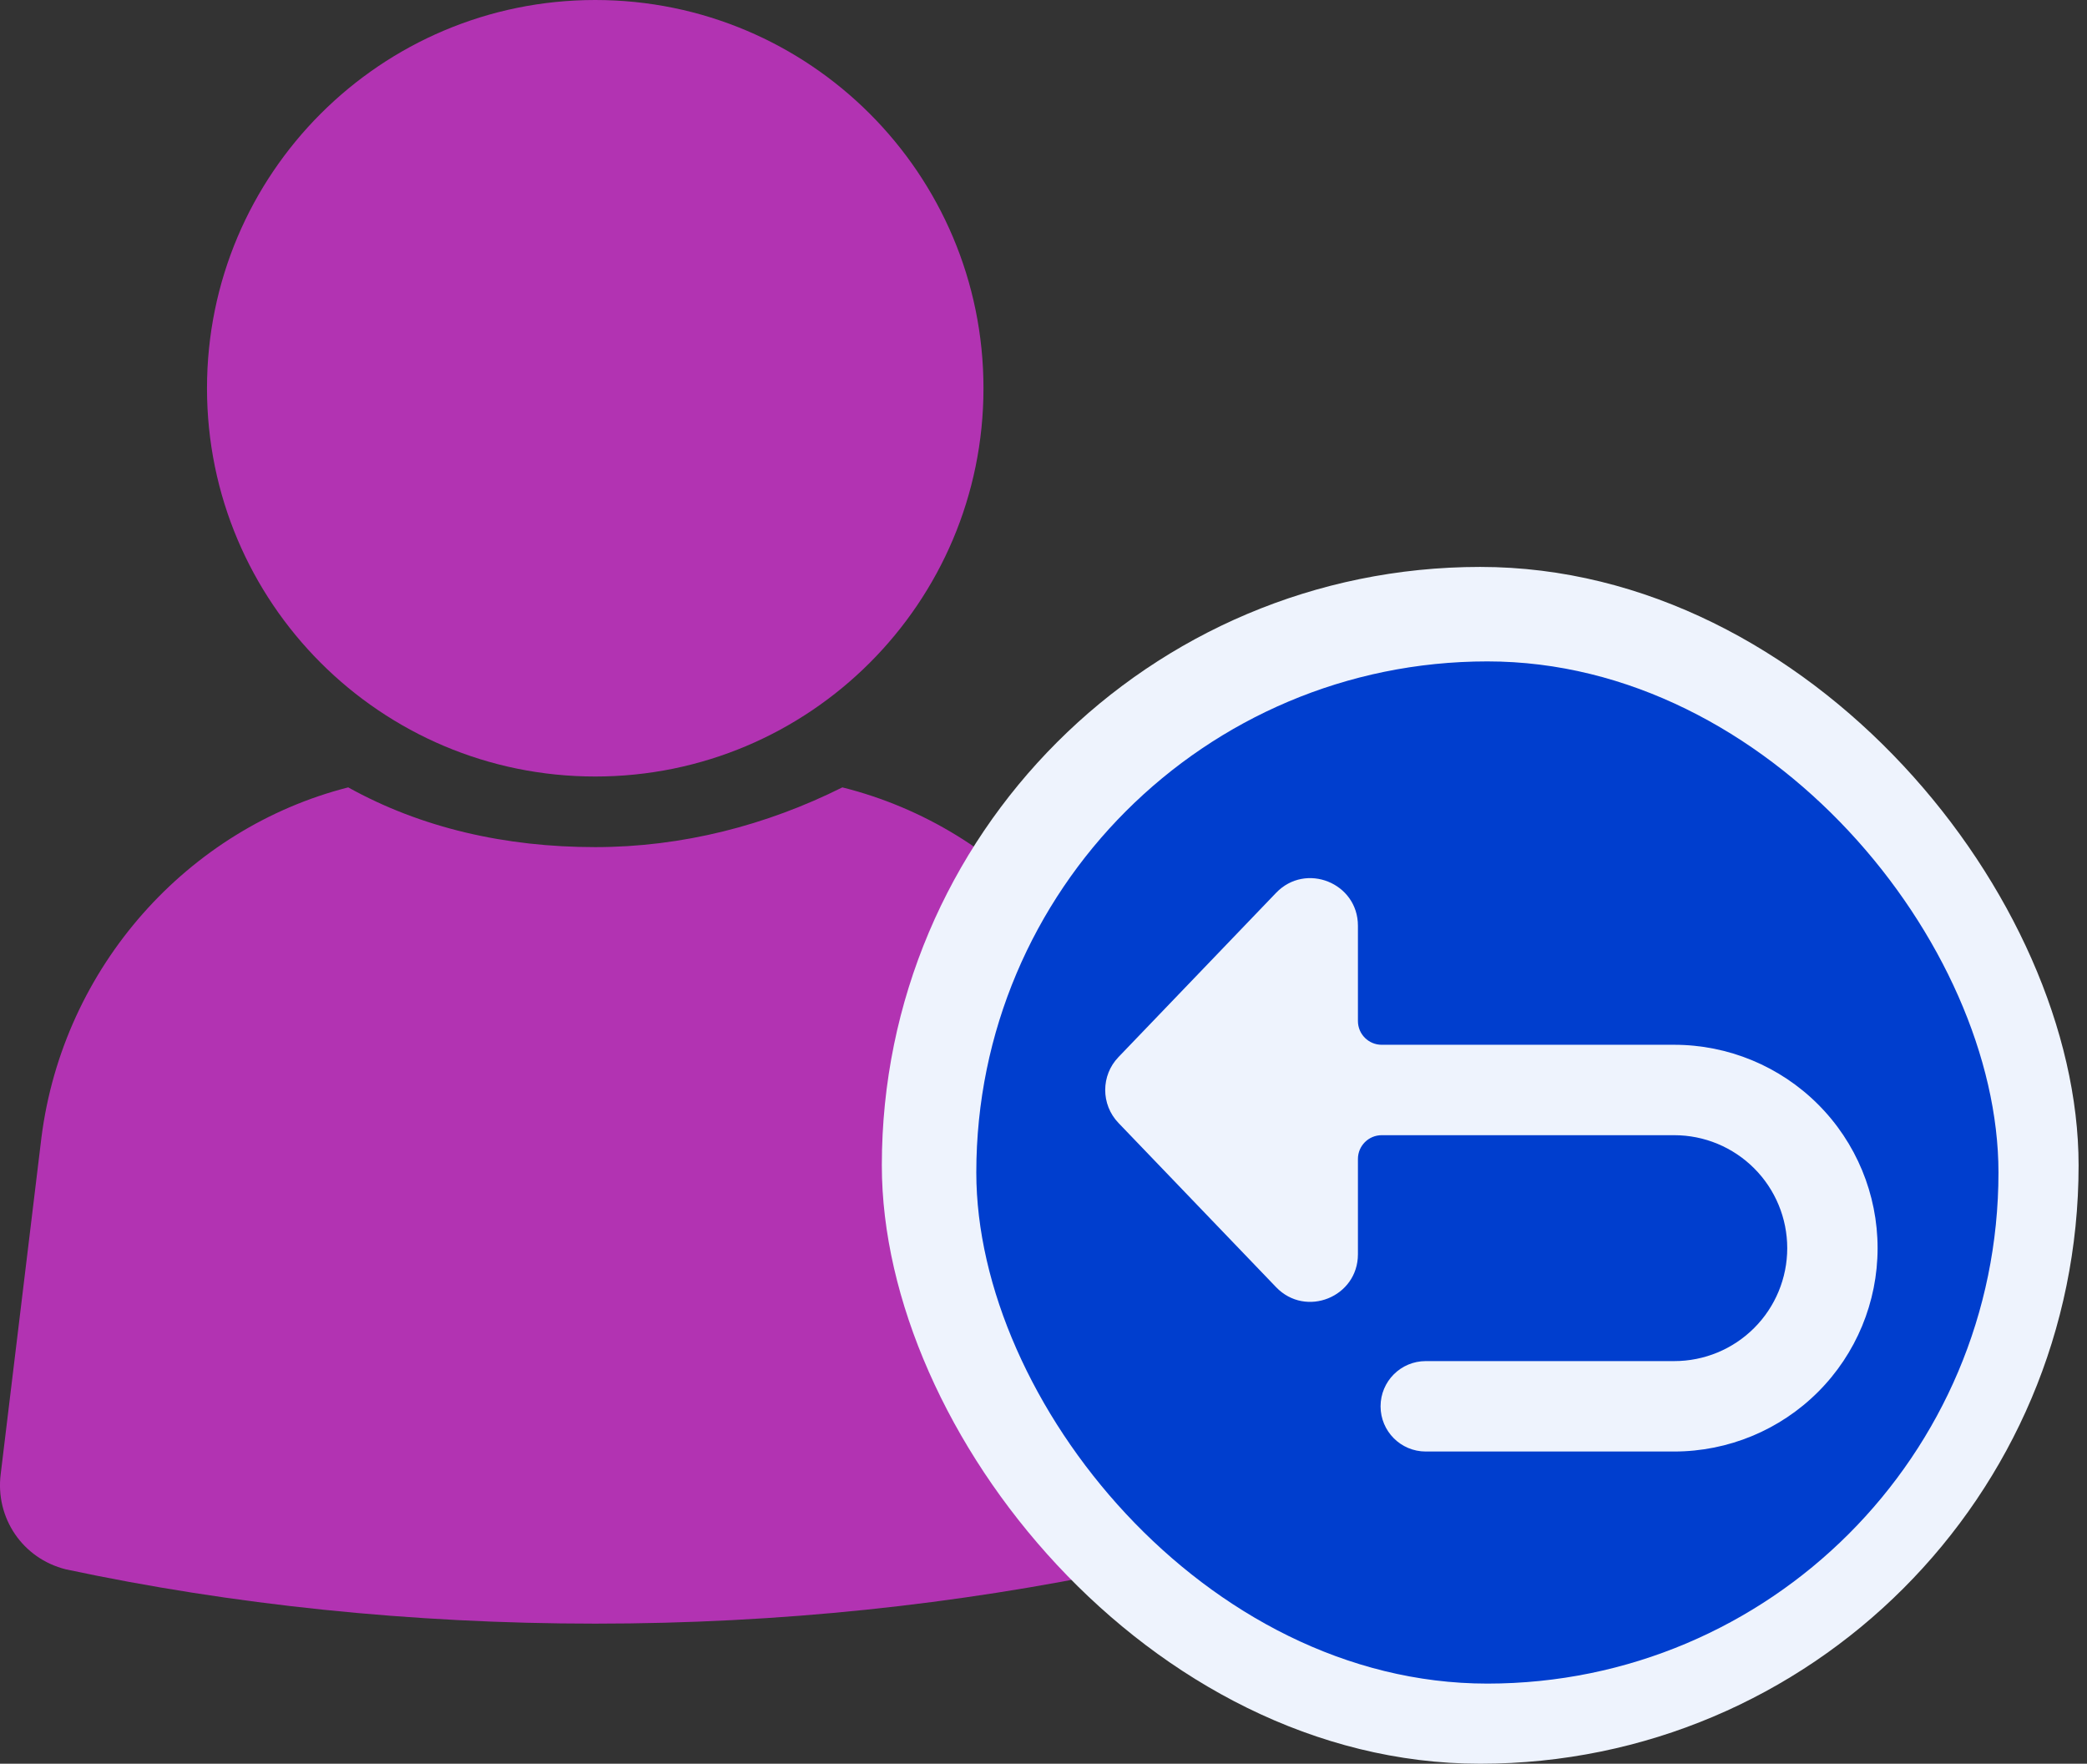
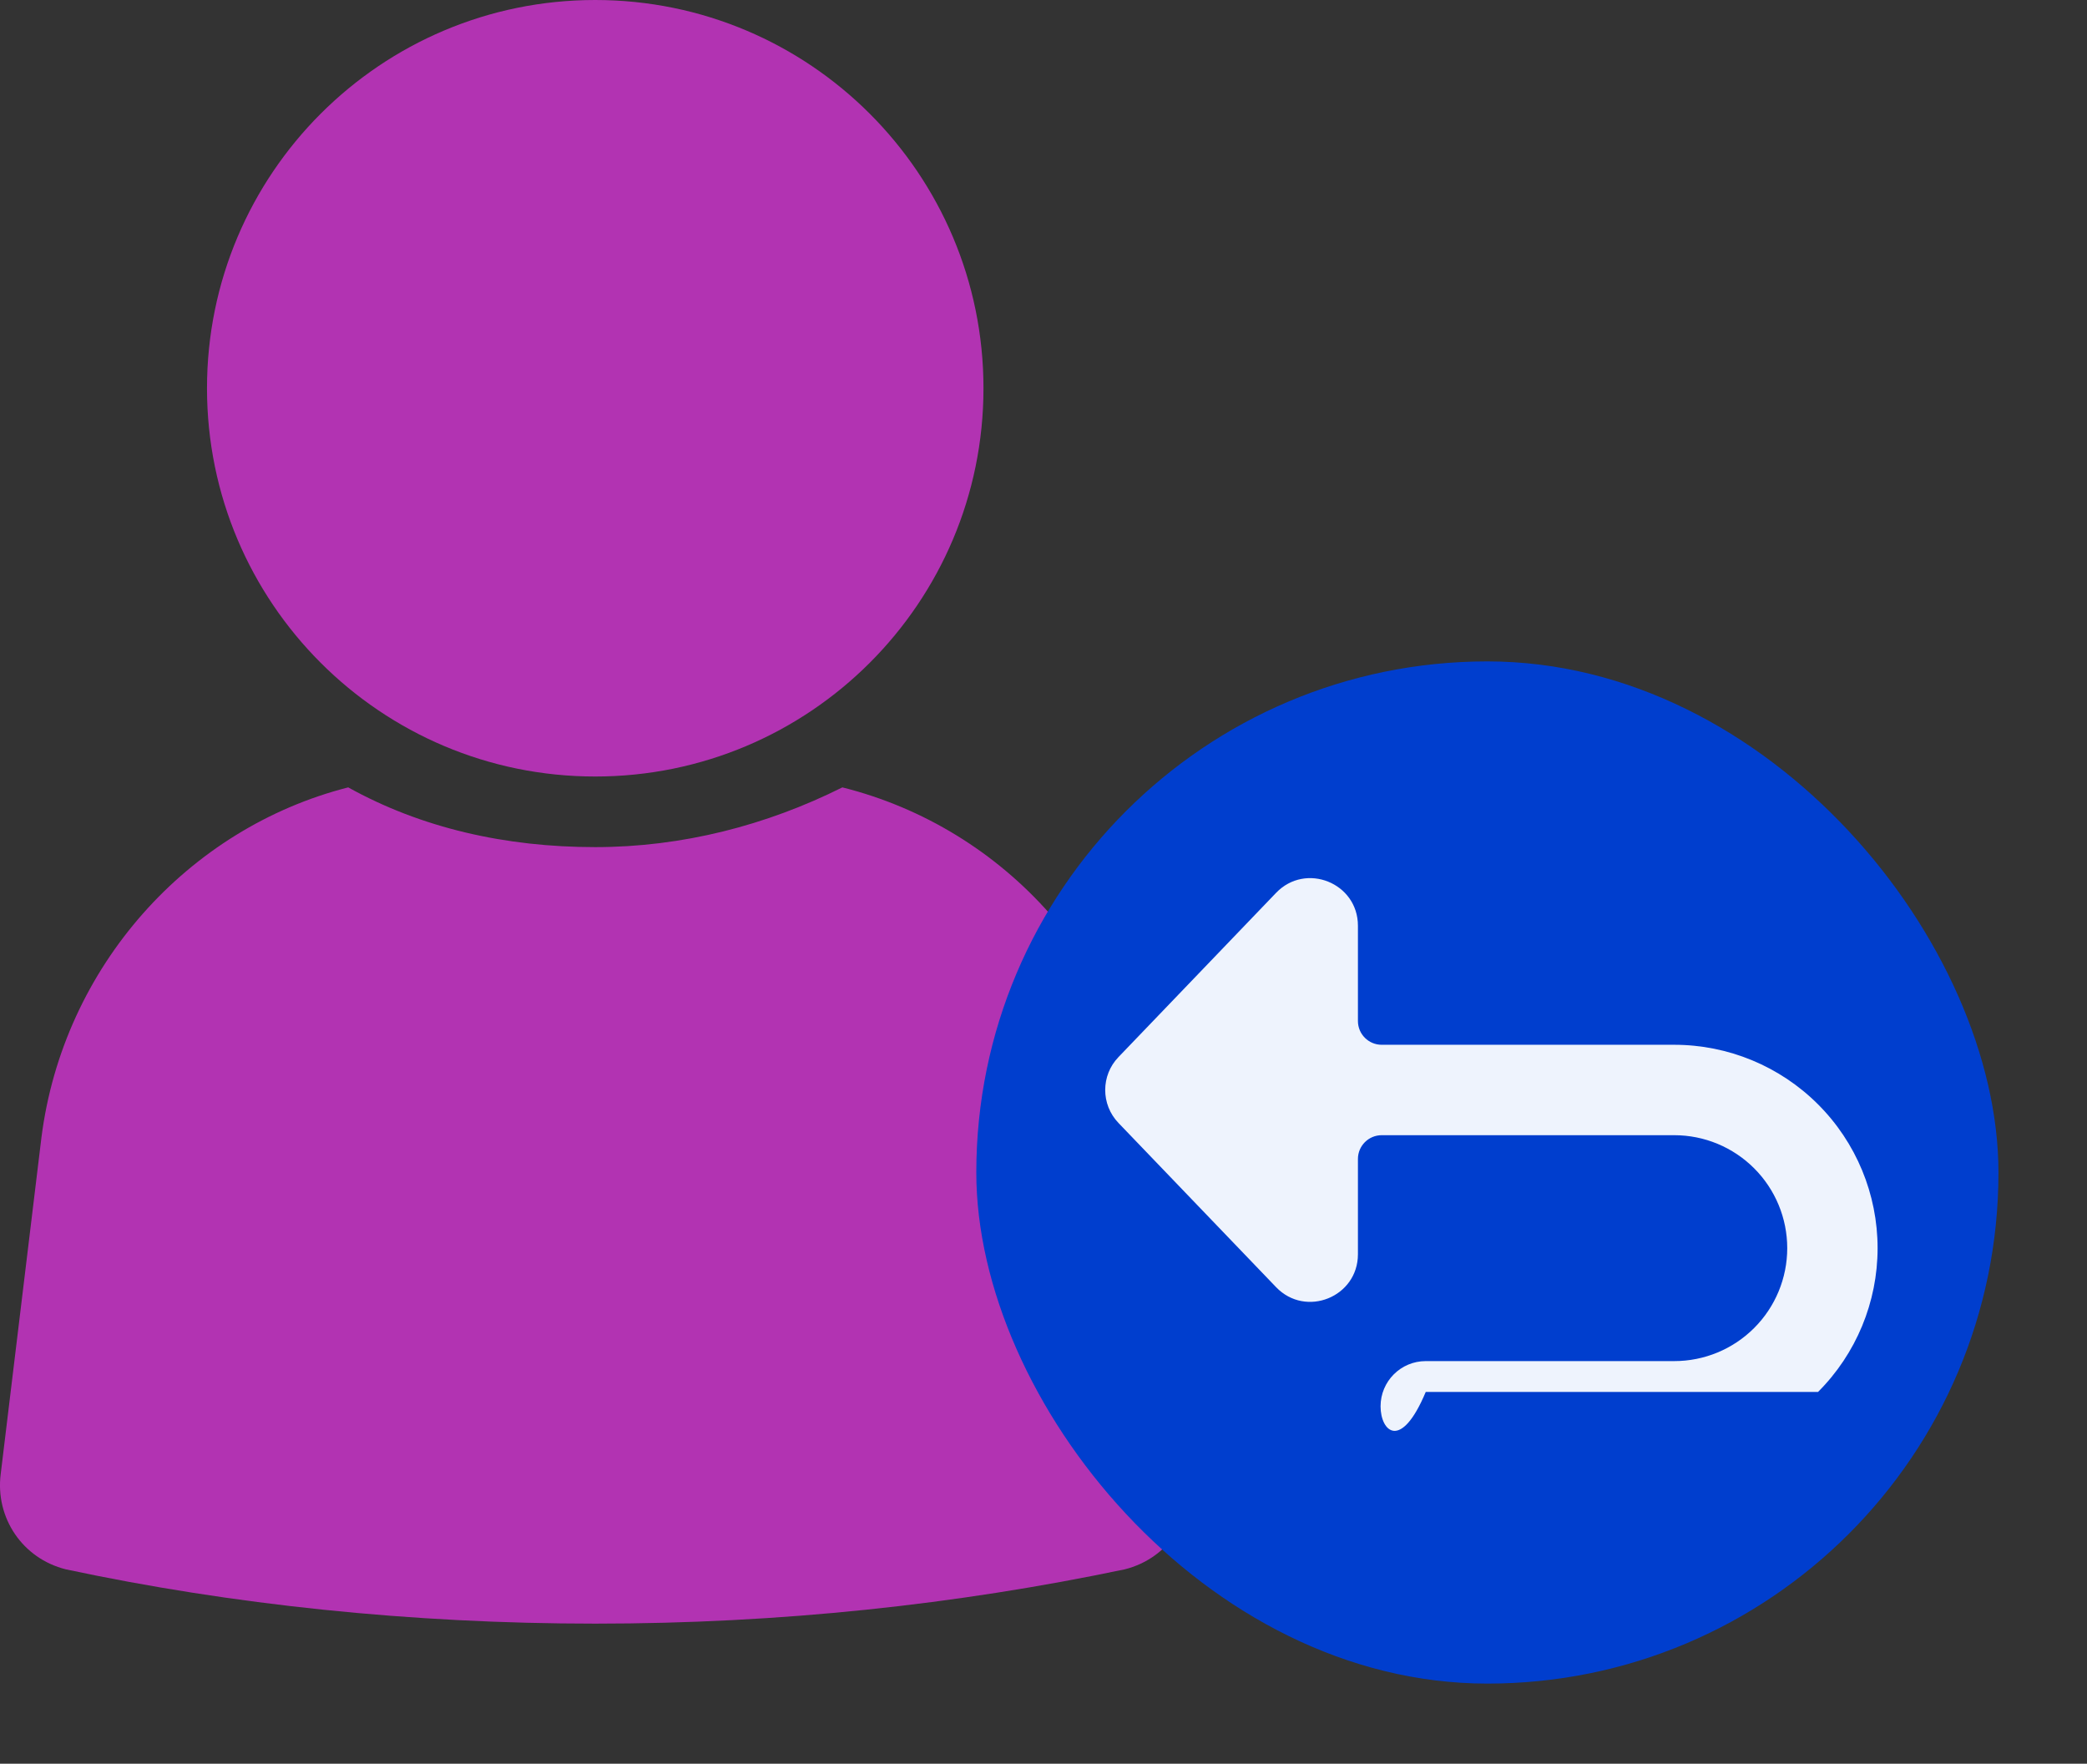
<svg xmlns="http://www.w3.org/2000/svg" width="71" height="60" viewBox="0 0 71 60" fill="none">
  <rect x="0" y="0" width="71" height="60" fill="#333333" stroke="none" />
  <path d="M28.657 26.786C26.07 28.079 23.207 28.818 20.251 28.818C17.203 28.818 14.34 28.172 11.846 26.786C6.397 28.172 2.148 32.882 1.409 38.701L0.023 50.154C-0.161 51.632 0.762 53.018 2.24 53.387C7.874 54.588 13.97 55.234 20.251 55.234C26.532 55.234 32.536 54.588 38.263 53.387C39.74 53.018 40.664 51.632 40.479 50.154L39.094 38.701C38.447 32.882 34.198 28.172 28.657 26.786Z" fill="#B233B2" />
  <path d="M20.25 26.416C27.544 26.416 33.458 20.503 33.458 13.208C33.458 5.913 27.544 0 20.25 0C12.955 0 7.042 5.913 7.042 13.208C7.042 20.503 12.955 26.416 20.25 26.416Z" fill="#B233B2" />
-   <rect x="30" y="19.286" width="40.714" height="40.714" rx="20.357" fill="#EEF3FD" />
  <rect x="33.214" y="22.5" width="34.774" height="34.774" rx="17.387" fill="#003ECE" />
-   <path d="M43.413 30.373C44.422 29.322 46.197 30.036 46.197 31.493V34.734C46.197 35.181 46.559 35.542 47.006 35.542H56.959C58.794 35.543 60.553 36.272 61.85 37.569C63.148 38.866 63.876 40.626 63.876 42.461C63.876 44.295 63.148 46.055 61.85 47.352C60.553 48.649 58.794 49.378 56.959 49.379H48.504C47.655 49.379 46.967 48.69 46.967 47.841C46.967 46.992 47.655 46.303 48.504 46.303H56.959C57.978 46.303 58.955 45.899 59.676 45.178C60.397 44.458 60.802 43.48 60.802 42.461C60.802 41.441 60.396 40.464 59.676 39.744C58.955 39.023 57.978 38.618 56.959 38.618H47.006C46.559 38.618 46.197 38.98 46.197 39.426V42.667C46.197 44.124 44.422 44.839 43.413 43.788L38.05 38.201C37.449 37.575 37.449 36.586 38.05 35.961L43.413 30.373Z" fill="#EEF3FD" />
+   <path d="M43.413 30.373C44.422 29.322 46.197 30.036 46.197 31.493V34.734C46.197 35.181 46.559 35.542 47.006 35.542H56.959C58.794 35.543 60.553 36.272 61.85 37.569C63.148 38.866 63.876 40.626 63.876 42.461C63.876 44.295 63.148 46.055 61.85 47.352H48.504C47.655 49.379 46.967 48.69 46.967 47.841C46.967 46.992 47.655 46.303 48.504 46.303H56.959C57.978 46.303 58.955 45.899 59.676 45.178C60.397 44.458 60.802 43.48 60.802 42.461C60.802 41.441 60.396 40.464 59.676 39.744C58.955 39.023 57.978 38.618 56.959 38.618H47.006C46.559 38.618 46.197 38.98 46.197 39.426V42.667C46.197 44.124 44.422 44.839 43.413 43.788L38.05 38.201C37.449 37.575 37.449 36.586 38.05 35.961L43.413 30.373Z" fill="#EEF3FD" />
</svg>